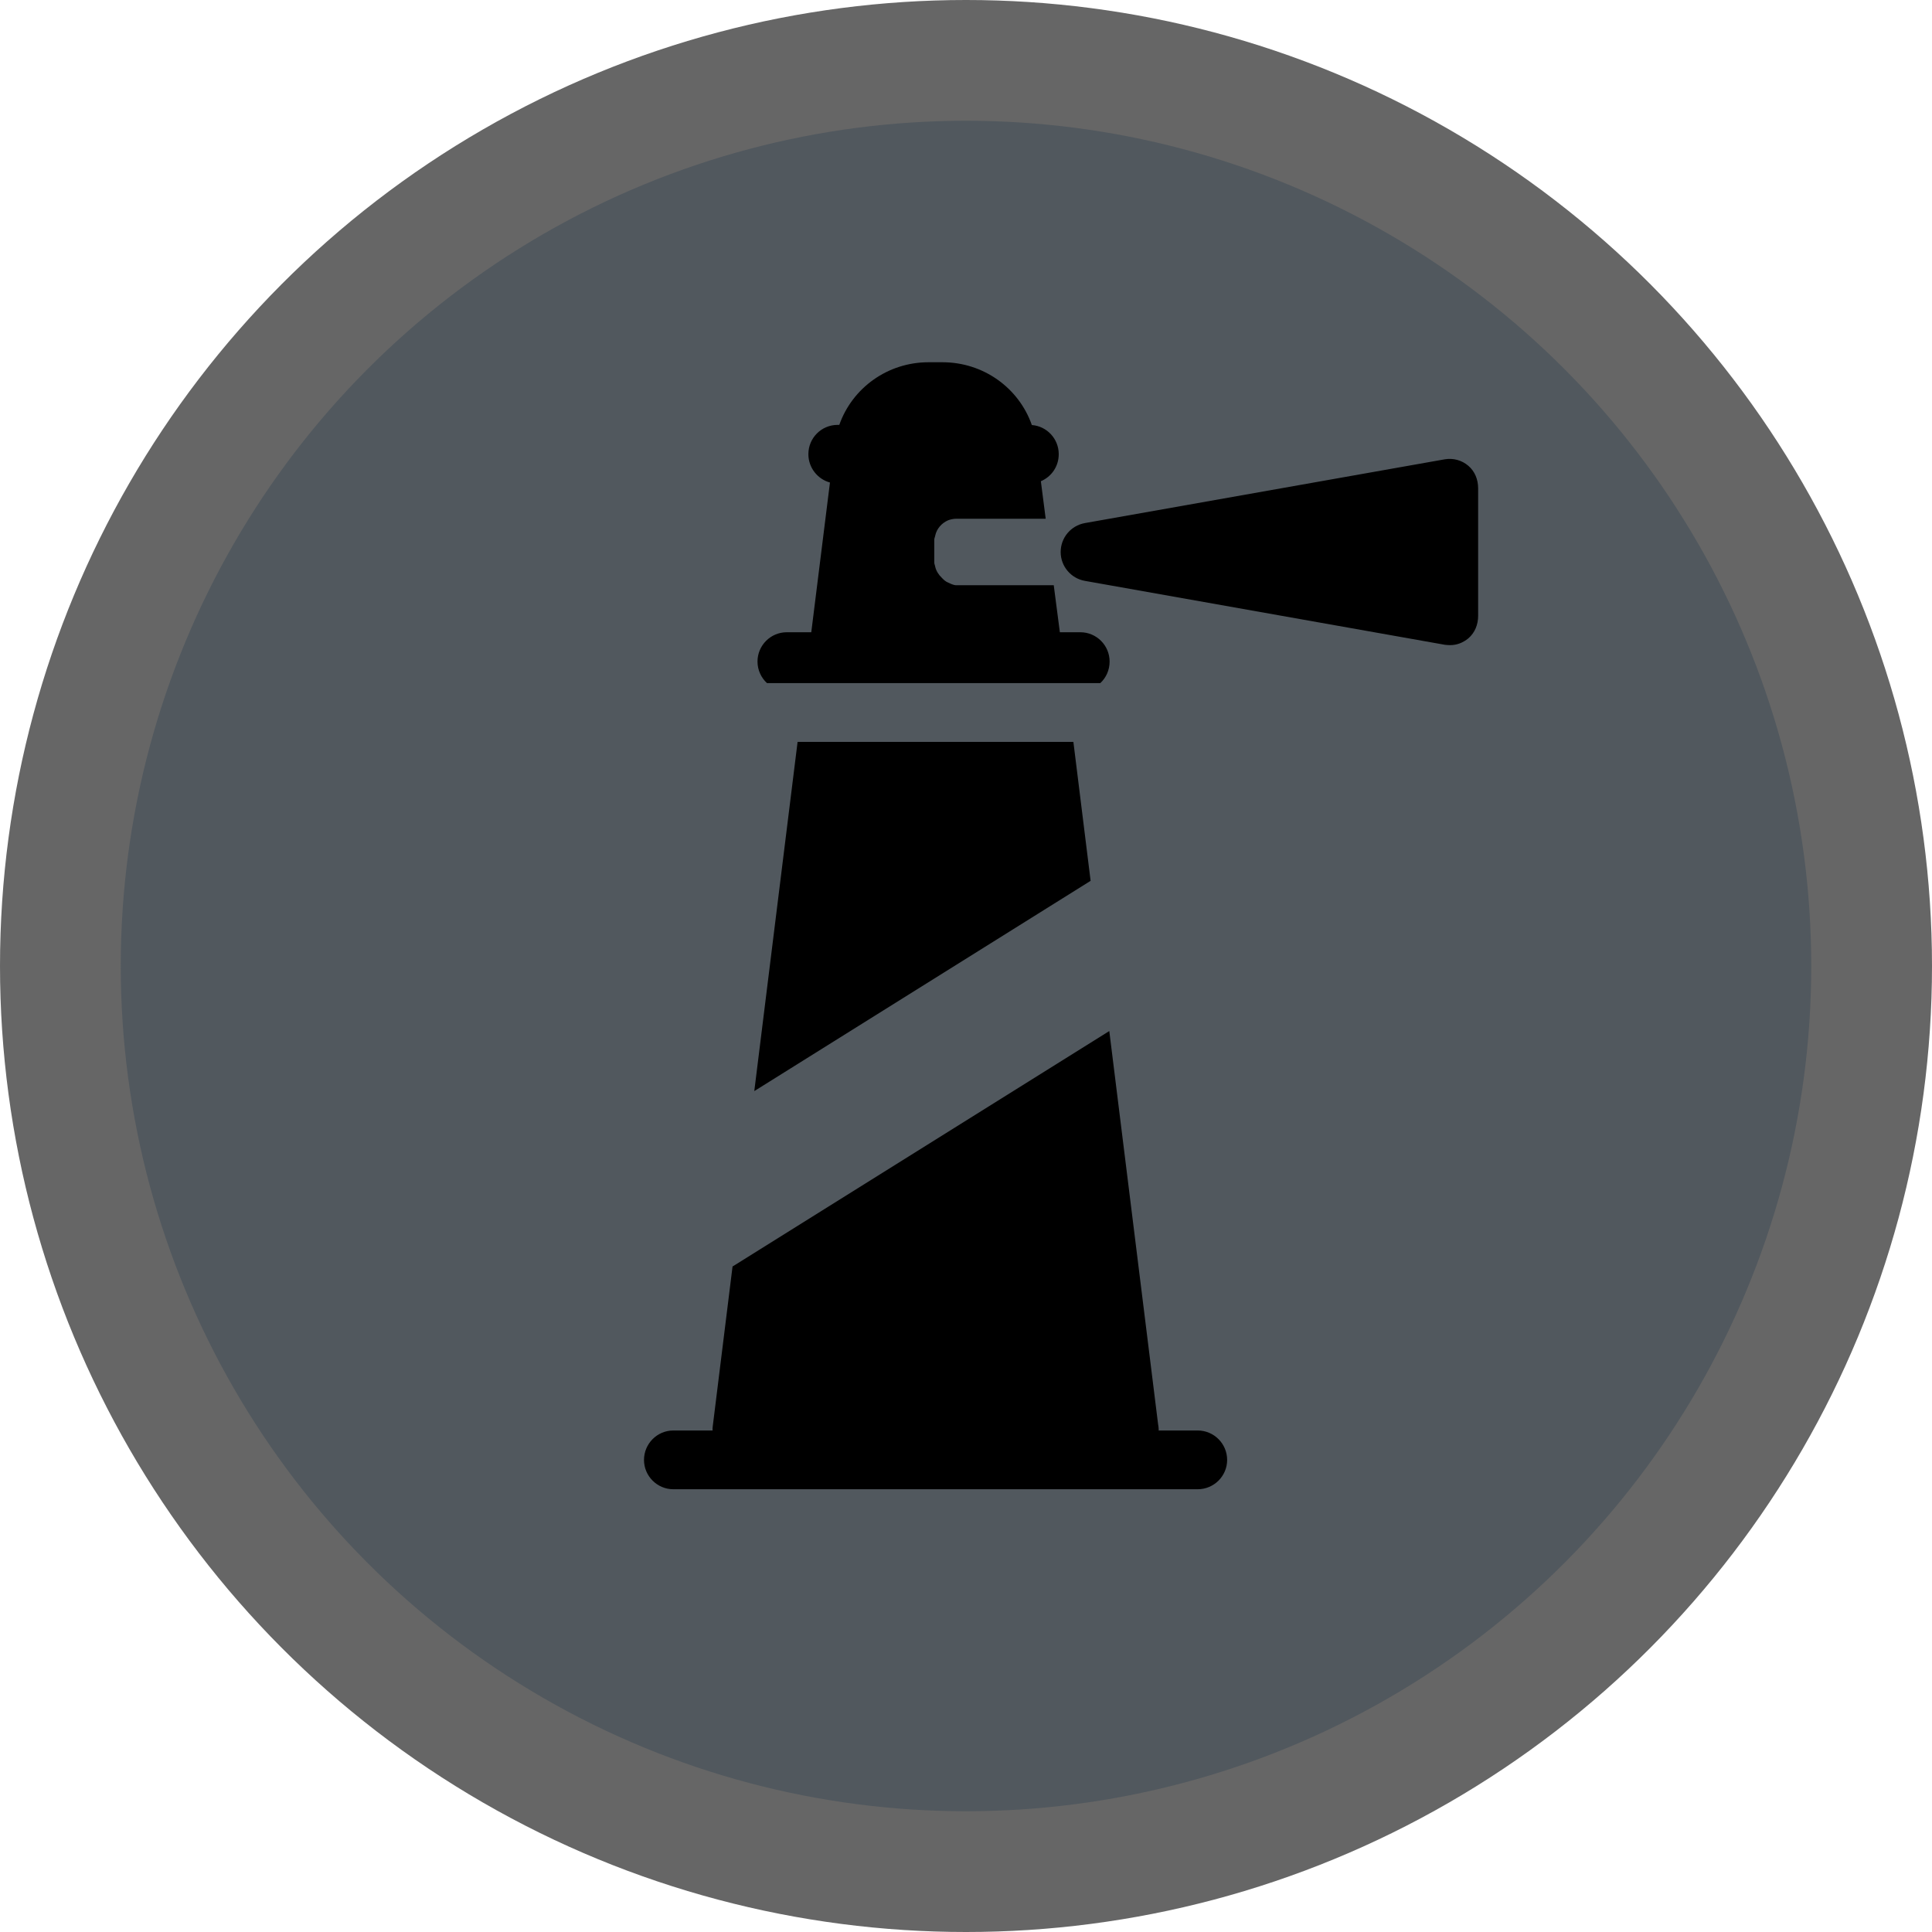
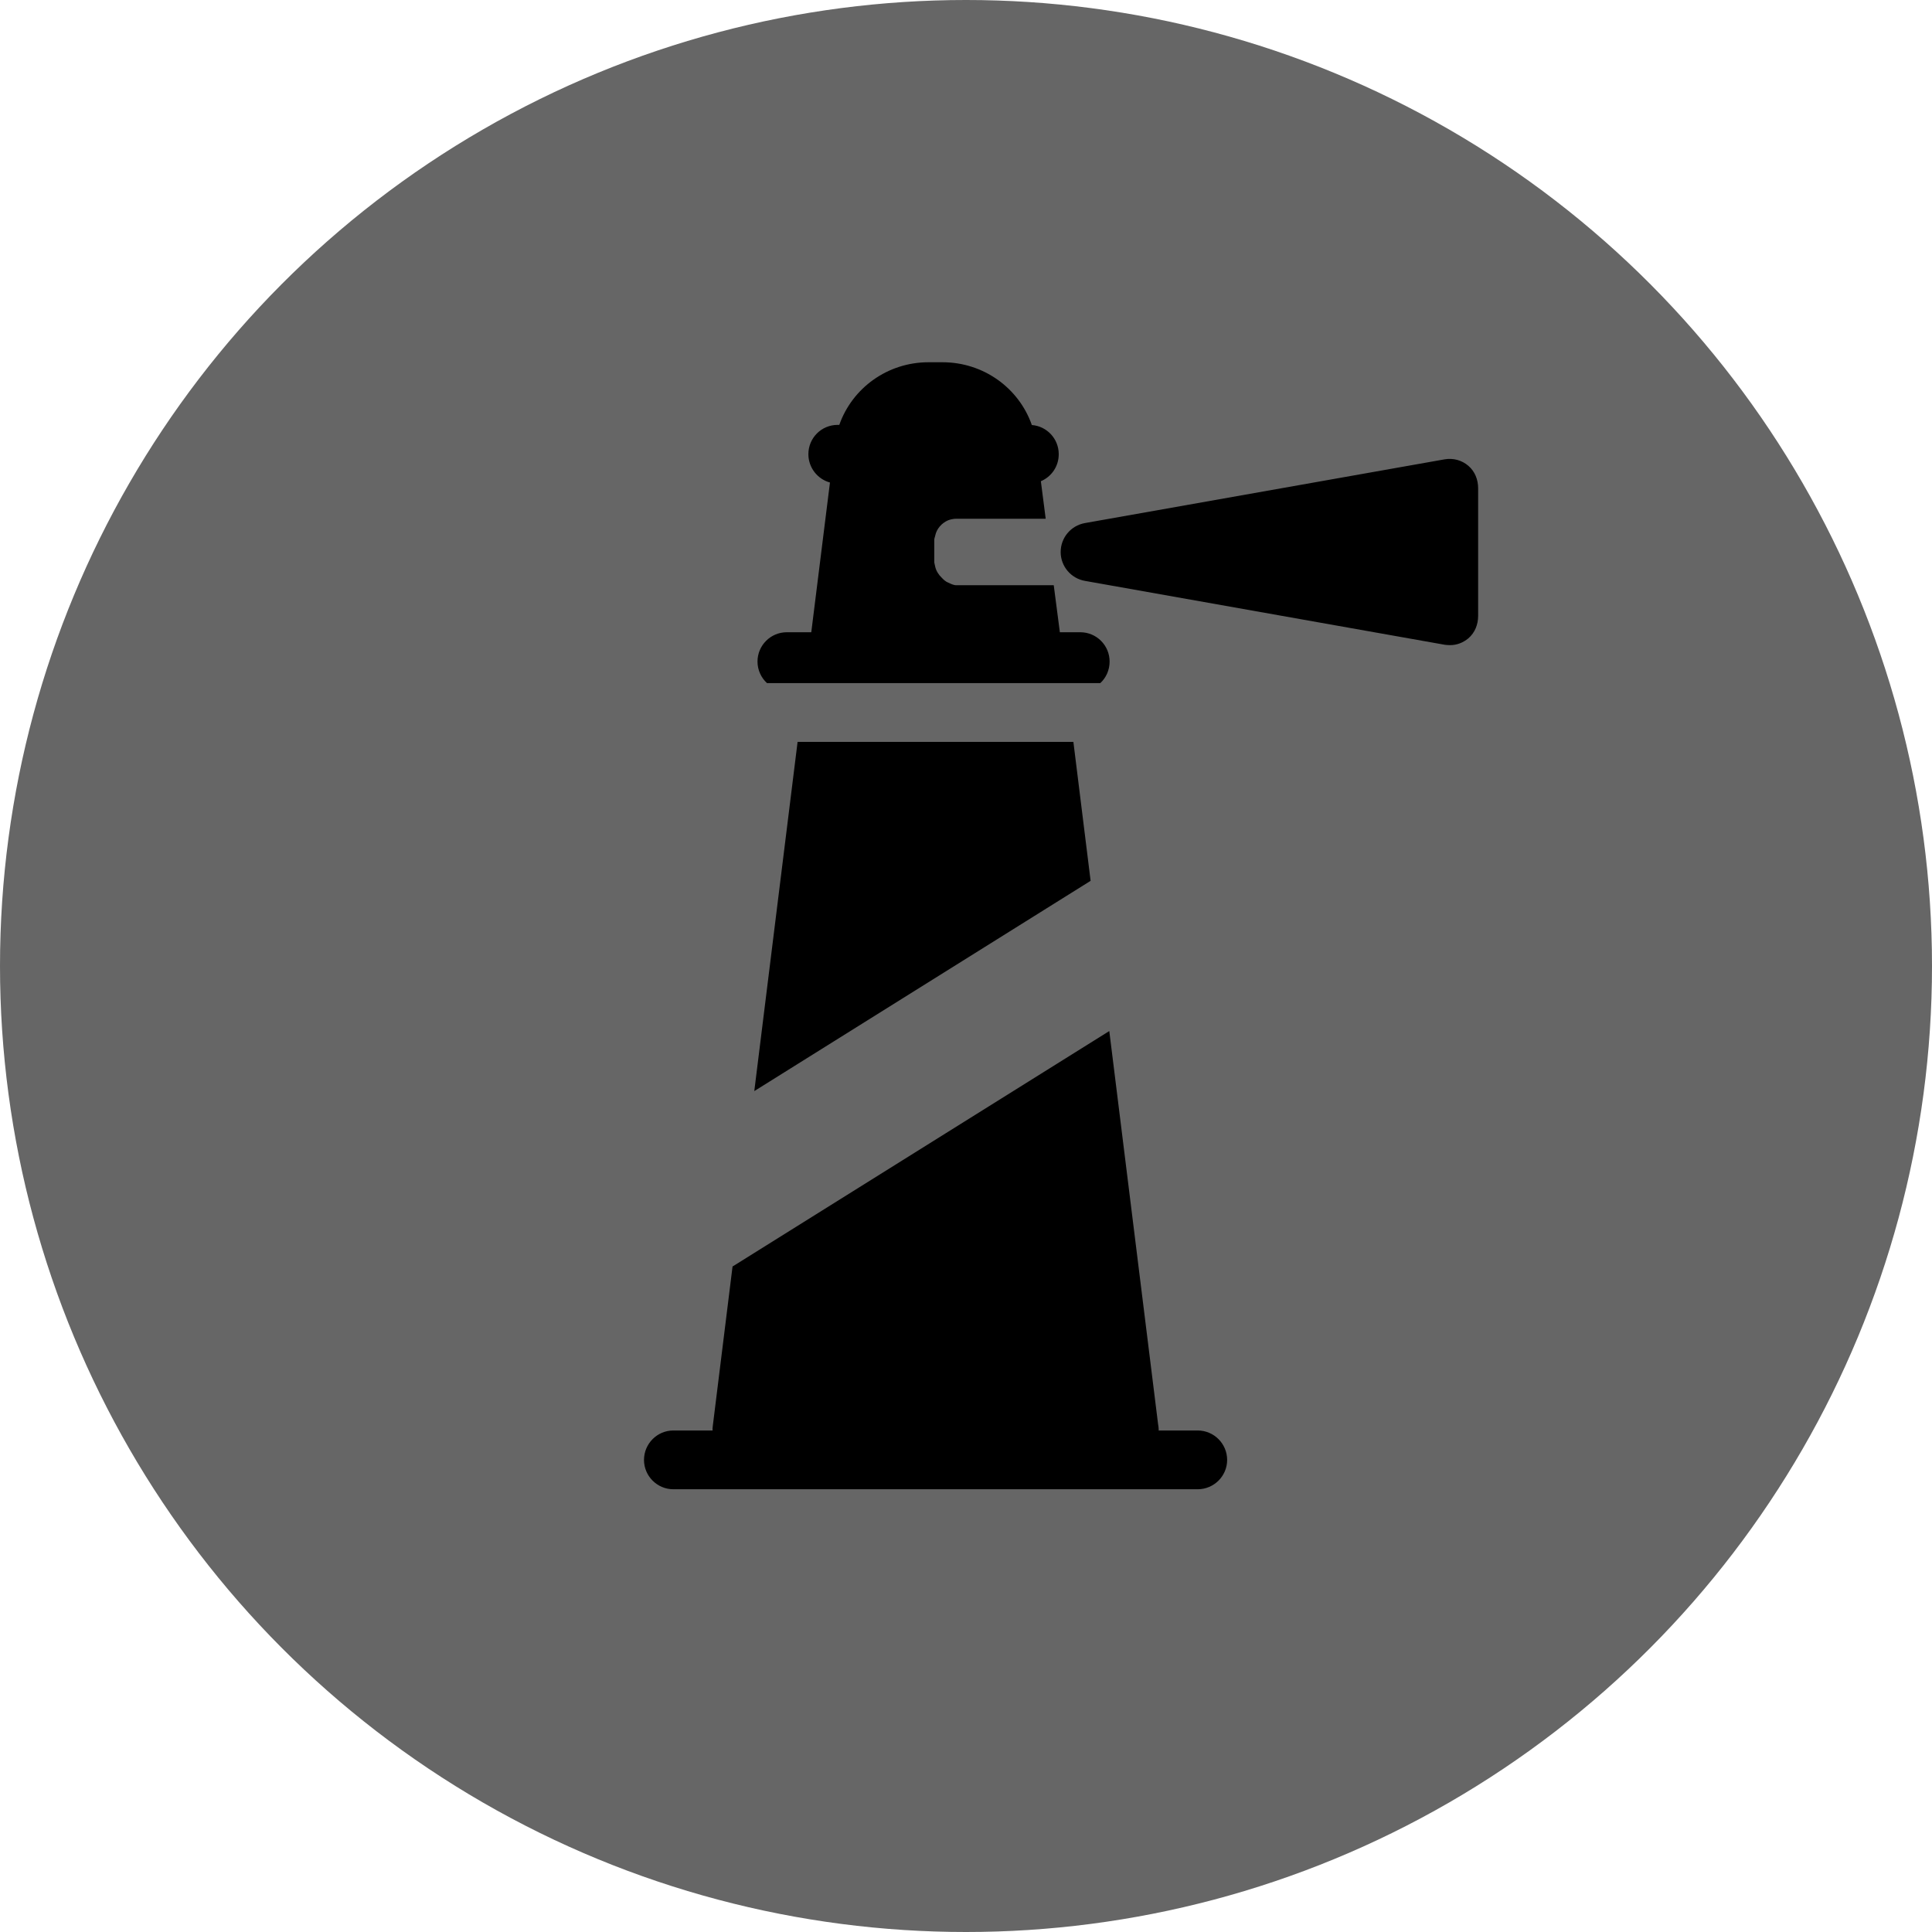
<svg xmlns="http://www.w3.org/2000/svg" width="12px" height="12px" viewBox="0 0 12 12" version="1.1">
  <title>lighthouse-s</title>
  <g id="lighthouse-s" stroke="none" fill="none" fill-rule="nonzero">
    <circle id="Oval" fill="#000" opacity="0.6" cx="6" cy="6" r="6" />
-     <circle id="Oval" fill="#51585E" cx="6" cy="6" r="5.25" />
-     <path d="M4.685,6.777 L4.954,4.608 L6.667,4.608 L6.774,5.471 L4.685,6.777 L4.685,6.777 Z M7.439,8.885 L7.196,8.885 C7.196,8.884 7.197,8.883 7.197,8.881 C7.197,8.869 7.195,8.857 7.193,8.845 L6.89,6.404 L4.562,7.859 C4.558,7.862 4.554,7.864 4.55,7.866 L4.427,8.859 C4.426,8.868 4.425,8.877 4.426,8.885 L4.182,8.885 C4.082,8.885 4,8.967 4,9.068 C4,9.168 4.082,9.25 4.182,9.25 L7.439,9.25 C7.54,9.25 7.622,9.168 7.622,9.068 C7.622,8.967 7.54,8.885 7.439,8.885 L7.439,8.885 Z M6.71,3.927 L6.583,3.927 L6.545,3.635 L5.94,3.635 C5.923,3.635 5.905,3.626 5.89,3.619 C5.874,3.613 5.86,3.6 5.849,3.588 C5.831,3.571 5.815,3.547 5.809,3.521 C5.808,3.513 5.803,3.503 5.803,3.494 L5.803,3.494 L5.803,3.352 C5.803,3.343 5.808,3.334 5.809,3.326 C5.818,3.284 5.849,3.249 5.888,3.232 C5.903,3.226 5.923,3.222 5.94,3.222 L6.495,3.222 L6.465,2.989 C6.531,2.961 6.576,2.897 6.576,2.821 C6.576,2.725 6.502,2.647 6.409,2.64 C6.328,2.409 6.108,2.25 5.854,2.25 L5.767,2.25 C5.514,2.25 5.294,2.409 5.213,2.639 L5.203,2.639 C5.102,2.639 5.021,2.72 5.021,2.821 C5.021,2.905 5.078,2.976 5.155,2.997 L5.039,3.927 L4.887,3.927 C4.786,3.927 4.705,4.009 4.705,4.109 C4.705,4.162 4.728,4.21 4.764,4.243 L6.834,4.243 C6.87,4.21 6.892,4.162 6.892,4.109 C6.892,4.009 6.811,3.927 6.71,3.927 L6.71,3.927 Z M9.12,2.893 C9.079,2.858 9.026,2.844 8.973,2.853 L6.738,3.249 C6.651,3.265 6.588,3.34 6.588,3.429 C6.588,3.517 6.652,3.593 6.739,3.608 L8.975,4.005 C8.986,4.006 8.996,4.007 9.007,4.007 C9.049,4.007 9.087,3.992 9.12,3.965 C9.161,3.93 9.181,3.879 9.181,3.825 L9.181,3.033 C9.181,2.979 9.161,2.928 9.12,2.893 L9.12,2.893 Z" id="Shape" fill="#000" />
+     <path d="M4.685,6.777 L4.954,4.608 L6.667,4.608 L6.774,5.471 L4.685,6.777 L4.685,6.777 Z M7.439,8.885 L7.196,8.885 C7.196,8.884 7.197,8.883 7.197,8.881 C7.197,8.869 7.195,8.857 7.193,8.845 L6.89,6.404 L4.562,7.859 C4.558,7.862 4.554,7.864 4.55,7.866 L4.427,8.859 C4.426,8.868 4.425,8.877 4.426,8.885 L4.182,8.885 C4.082,8.885 4,8.967 4,9.068 C4,9.168 4.082,9.25 4.182,9.25 L7.439,9.25 C7.54,9.25 7.622,9.168 7.622,9.068 C7.622,8.967 7.54,8.885 7.439,8.885 L7.439,8.885 Z M6.71,3.927 L6.583,3.927 L6.545,3.635 L5.94,3.635 C5.923,3.635 5.905,3.626 5.89,3.619 C5.874,3.613 5.86,3.6 5.849,3.588 C5.831,3.571 5.815,3.547 5.809,3.521 L5.803,3.494 L5.803,3.352 C5.803,3.343 5.808,3.334 5.809,3.326 C5.818,3.284 5.849,3.249 5.888,3.232 C5.903,3.226 5.923,3.222 5.94,3.222 L6.495,3.222 L6.465,2.989 C6.531,2.961 6.576,2.897 6.576,2.821 C6.576,2.725 6.502,2.647 6.409,2.64 C6.328,2.409 6.108,2.25 5.854,2.25 L5.767,2.25 C5.514,2.25 5.294,2.409 5.213,2.639 L5.203,2.639 C5.102,2.639 5.021,2.72 5.021,2.821 C5.021,2.905 5.078,2.976 5.155,2.997 L5.039,3.927 L4.887,3.927 C4.786,3.927 4.705,4.009 4.705,4.109 C4.705,4.162 4.728,4.21 4.764,4.243 L6.834,4.243 C6.87,4.21 6.892,4.162 6.892,4.109 C6.892,4.009 6.811,3.927 6.71,3.927 L6.71,3.927 Z M9.12,2.893 C9.079,2.858 9.026,2.844 8.973,2.853 L6.738,3.249 C6.651,3.265 6.588,3.34 6.588,3.429 C6.588,3.517 6.652,3.593 6.739,3.608 L8.975,4.005 C8.986,4.006 8.996,4.007 9.007,4.007 C9.049,4.007 9.087,3.992 9.12,3.965 C9.161,3.93 9.181,3.879 9.181,3.825 L9.181,3.033 C9.181,2.979 9.161,2.928 9.12,2.893 L9.12,2.893 Z" id="Shape" fill="#000" />
  </g>
</svg>